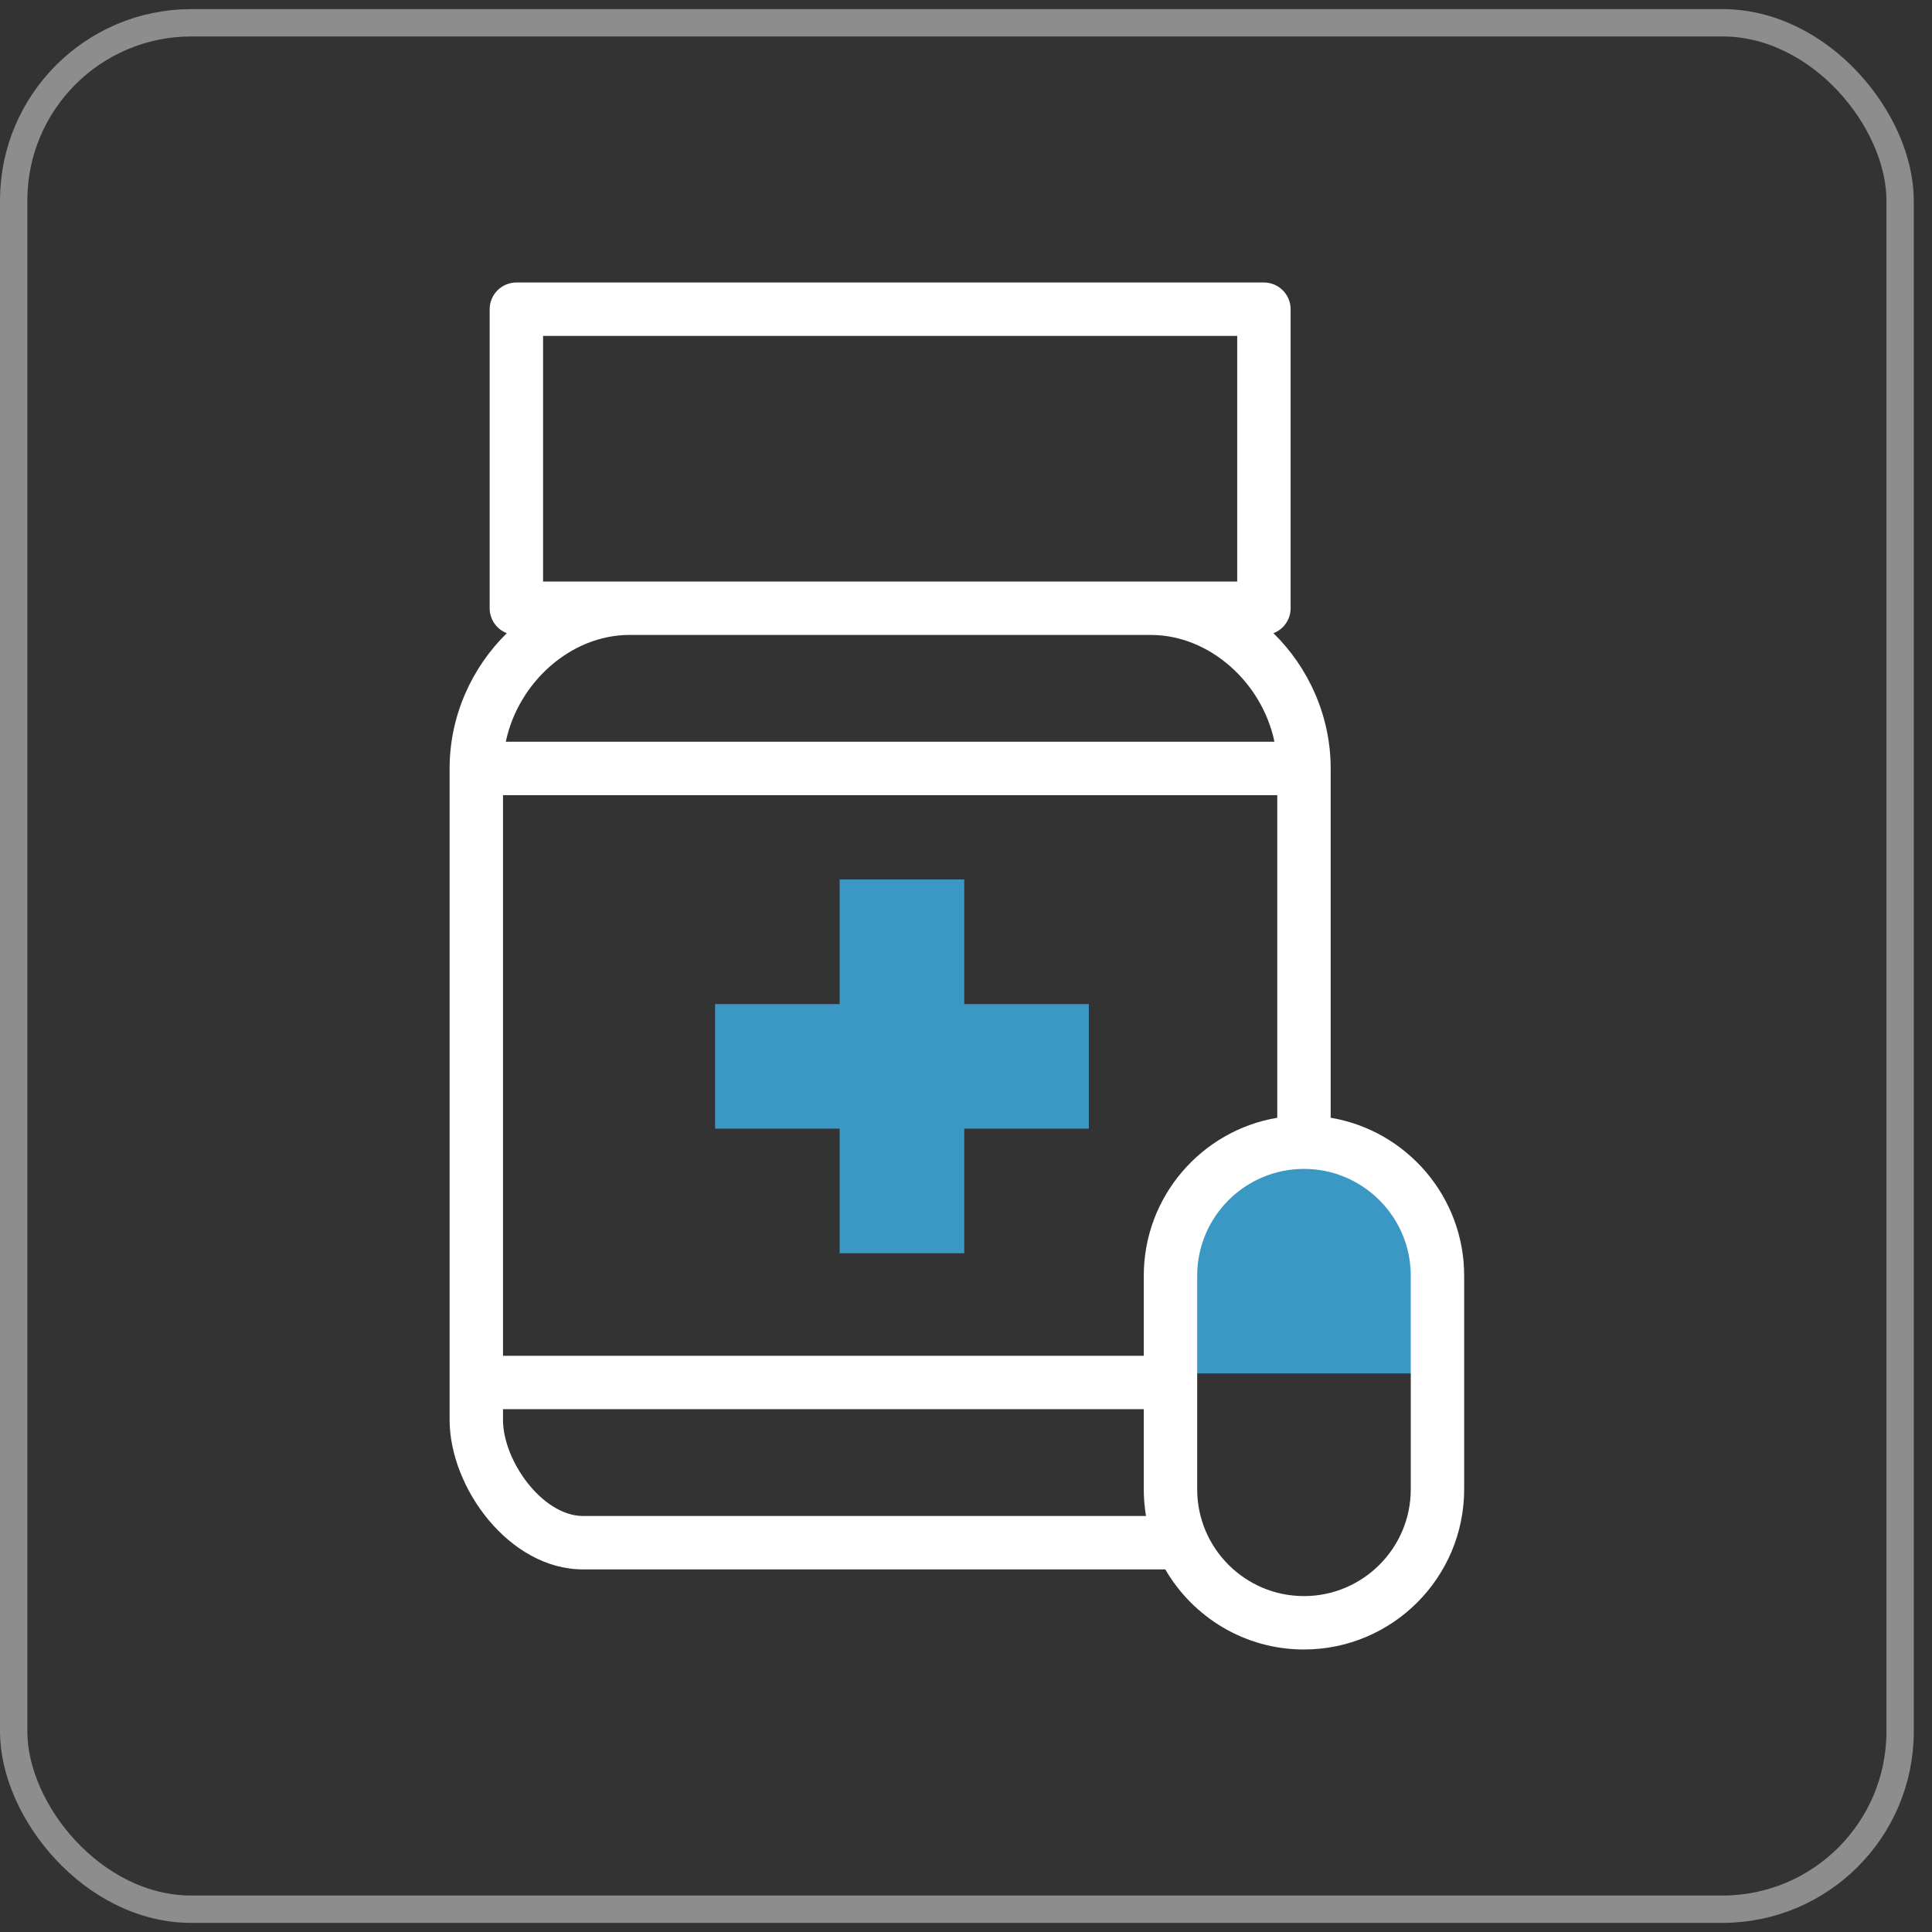
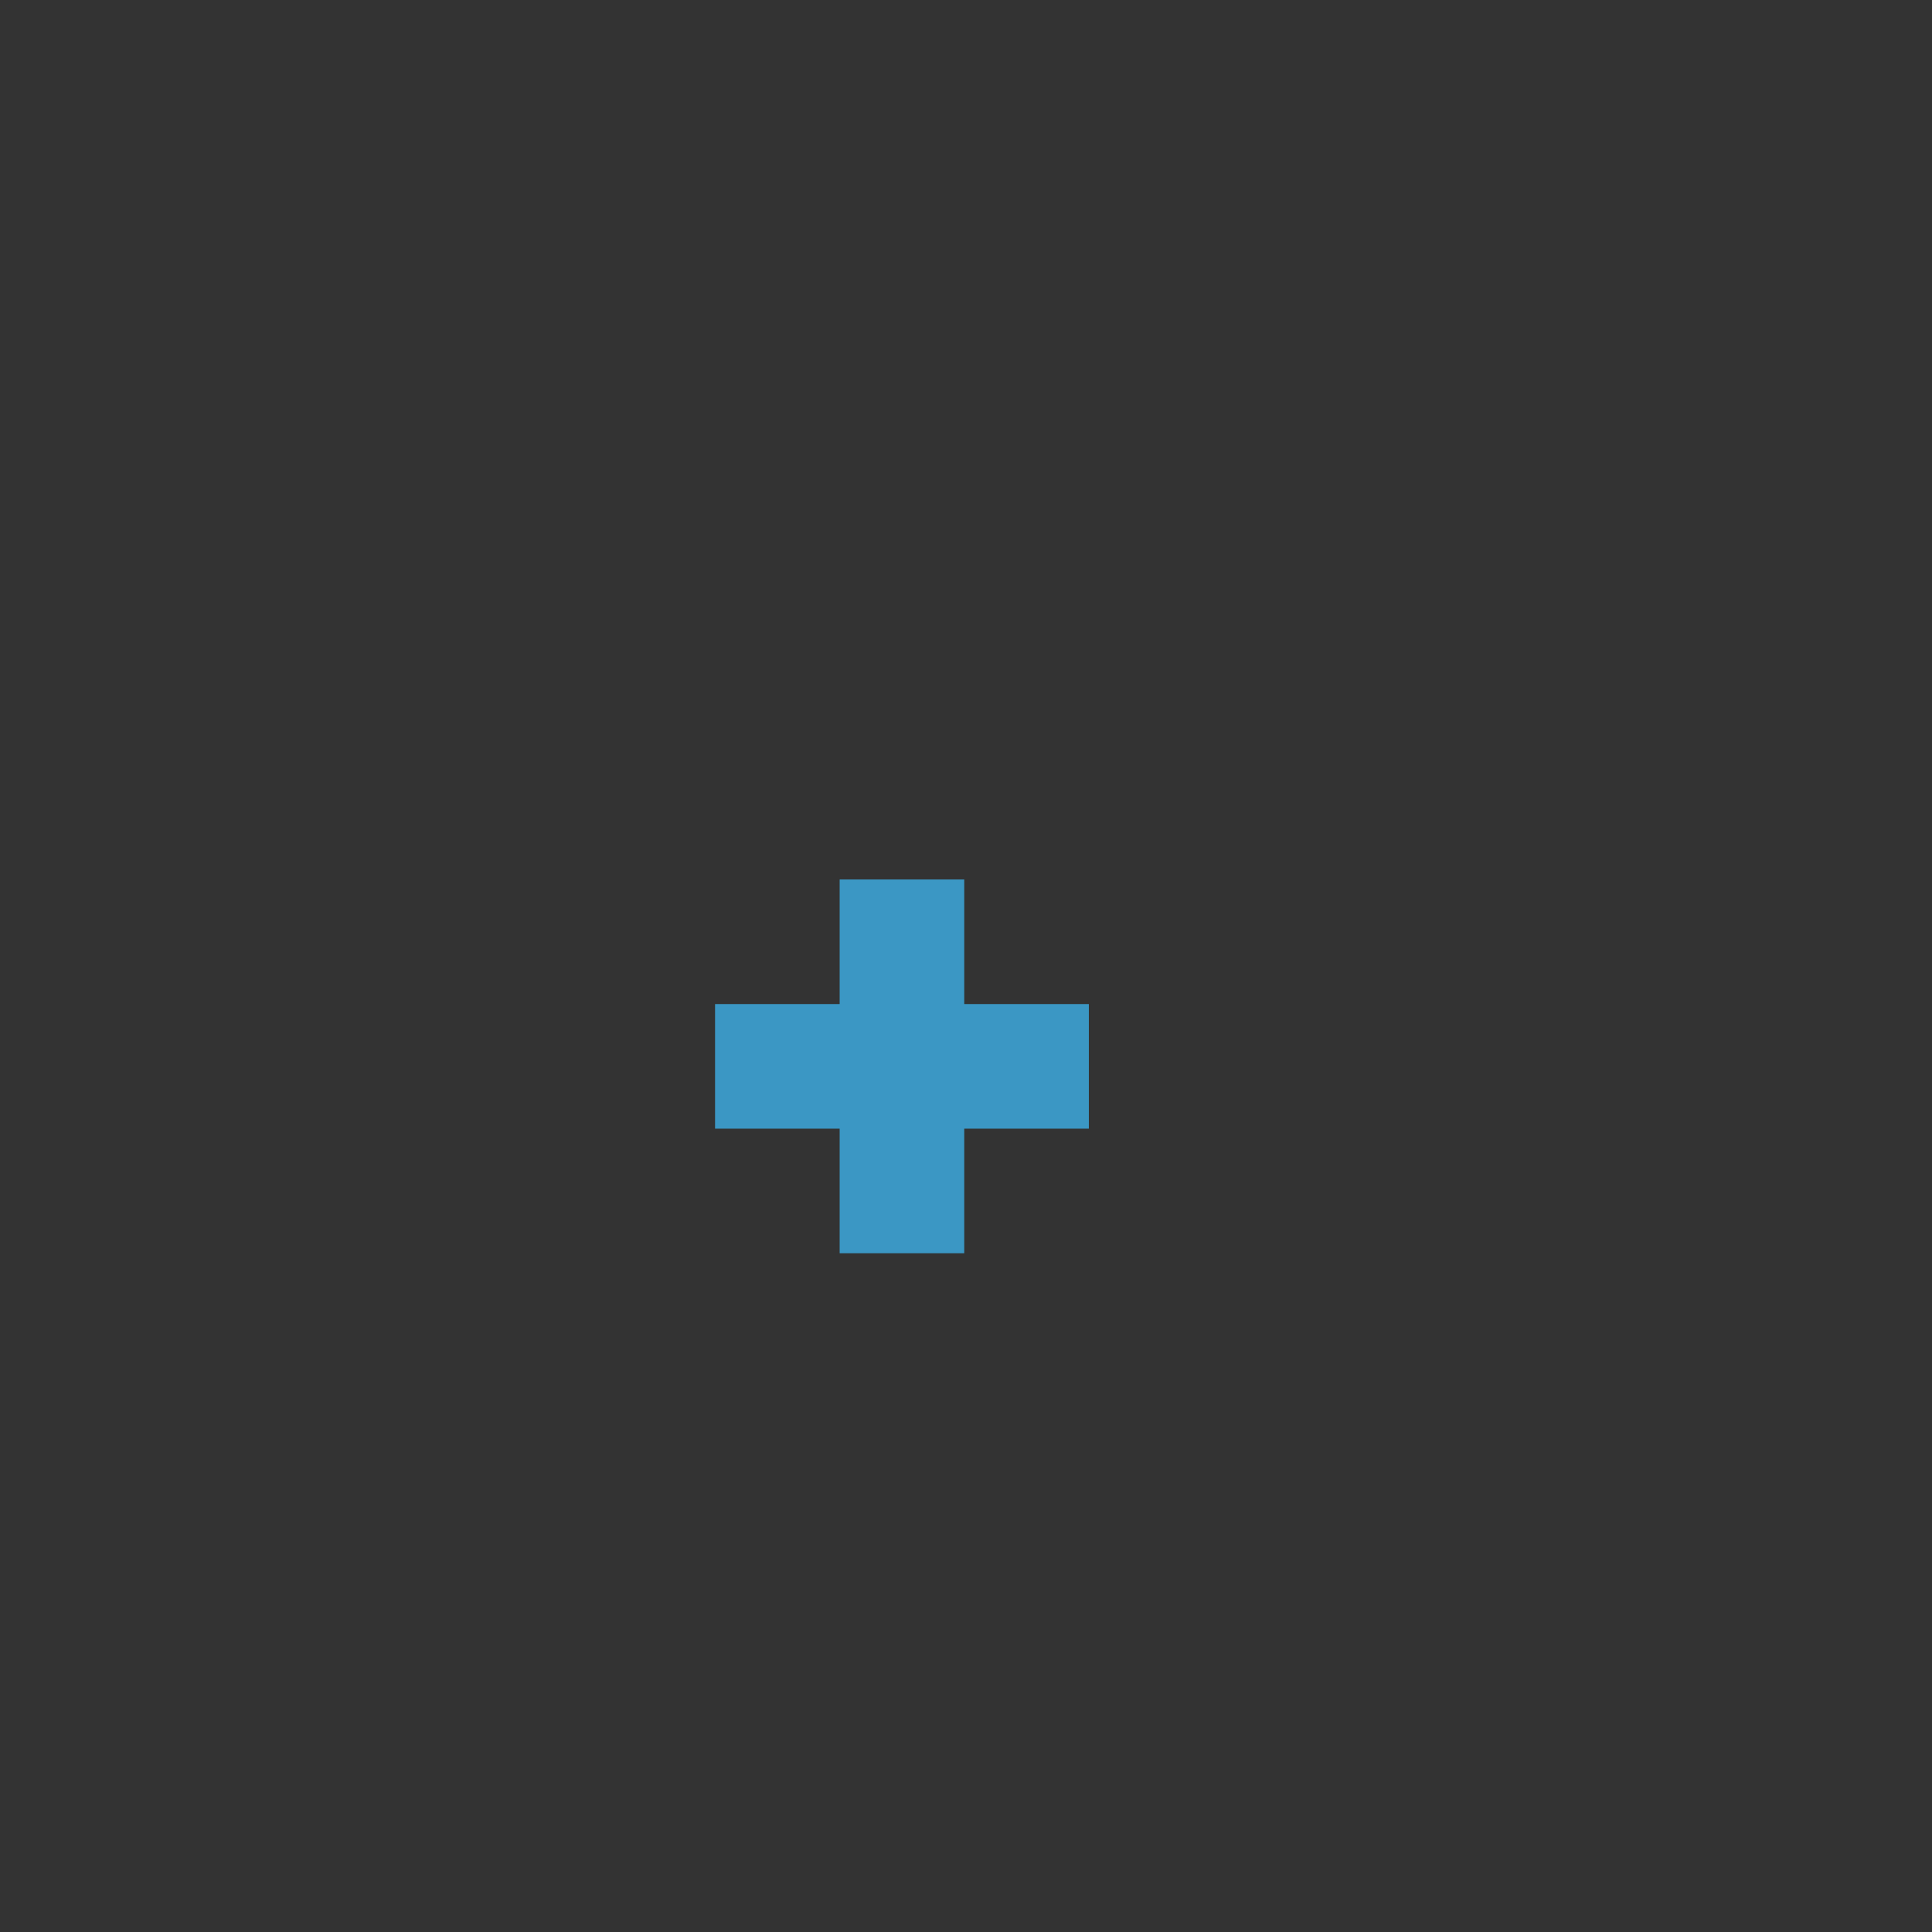
<svg xmlns="http://www.w3.org/2000/svg" width="53" height="53" viewBox="0 0 53 53" fill="none">
  <rect x="0" y="0" width="53" height="53" fill="#333333" stroke="none" />
-   <rect x="0.375" y="0.625" width="51.75" height="51.75" rx="4.875" stroke="white" stroke-opacity="0.44" stroke-width="0.75" />
  <path fill-rule="evenodd" clip-rule="evenodd" d="M26.452 24.126H23.034V27.544H19.616V30.962H23.034V34.38H26.452V30.962H29.87V27.544H26.452V24.126Z" fill="#3B97C4" />
-   <path fill-rule="evenodd" clip-rule="evenodd" d="M36.105 31.084C34.091 31.084 32.443 32.732 32.443 34.746V37.676H39.767V34.746C39.767 32.732 38.119 31.084 36.105 31.084Z" fill="#3B97C4" />
-   <path d="M36.504 30.663V21.08C36.504 19.639 35.895 18.312 34.934 17.37C35.21 17.265 35.405 16.998 35.405 16.686V8.482C35.405 8.078 35.077 7.75 34.673 7.75H14.165C13.761 7.75 13.433 8.078 13.433 8.482V16.686C13.433 16.998 13.628 17.265 13.903 17.37C12.943 18.312 12.334 19.639 12.334 21.08V38.951C12.334 40.809 13.967 43.053 15.996 43.053H31.967C32.728 44.365 34.148 45.25 35.771 45.25C38.194 45.25 40.166 43.279 40.166 40.855V34.996C40.166 32.822 38.58 31.012 36.504 30.663ZM31.377 34.996V37.193H13.799V21.813H35.039V30.663C32.963 31.012 31.377 32.822 31.377 34.996ZM17.264 17.418H31.573C33.184 17.421 34.621 18.723 34.962 20.348H13.875C14.217 18.723 15.654 17.421 17.264 17.418ZM14.898 15.953V9.215H33.94V15.953H14.898ZM15.996 41.588C14.885 41.588 13.799 40.078 13.799 38.951V38.658H31.377V40.855C31.377 41.105 31.398 41.35 31.438 41.588H15.996ZM38.701 40.855C38.701 42.471 37.387 43.785 35.771 43.785C34.156 43.785 32.842 42.471 32.842 40.855V34.996C32.842 33.381 34.156 32.066 35.771 32.066C37.387 32.066 38.701 33.381 38.701 34.996V40.855Z" fill="white" />
</svg>